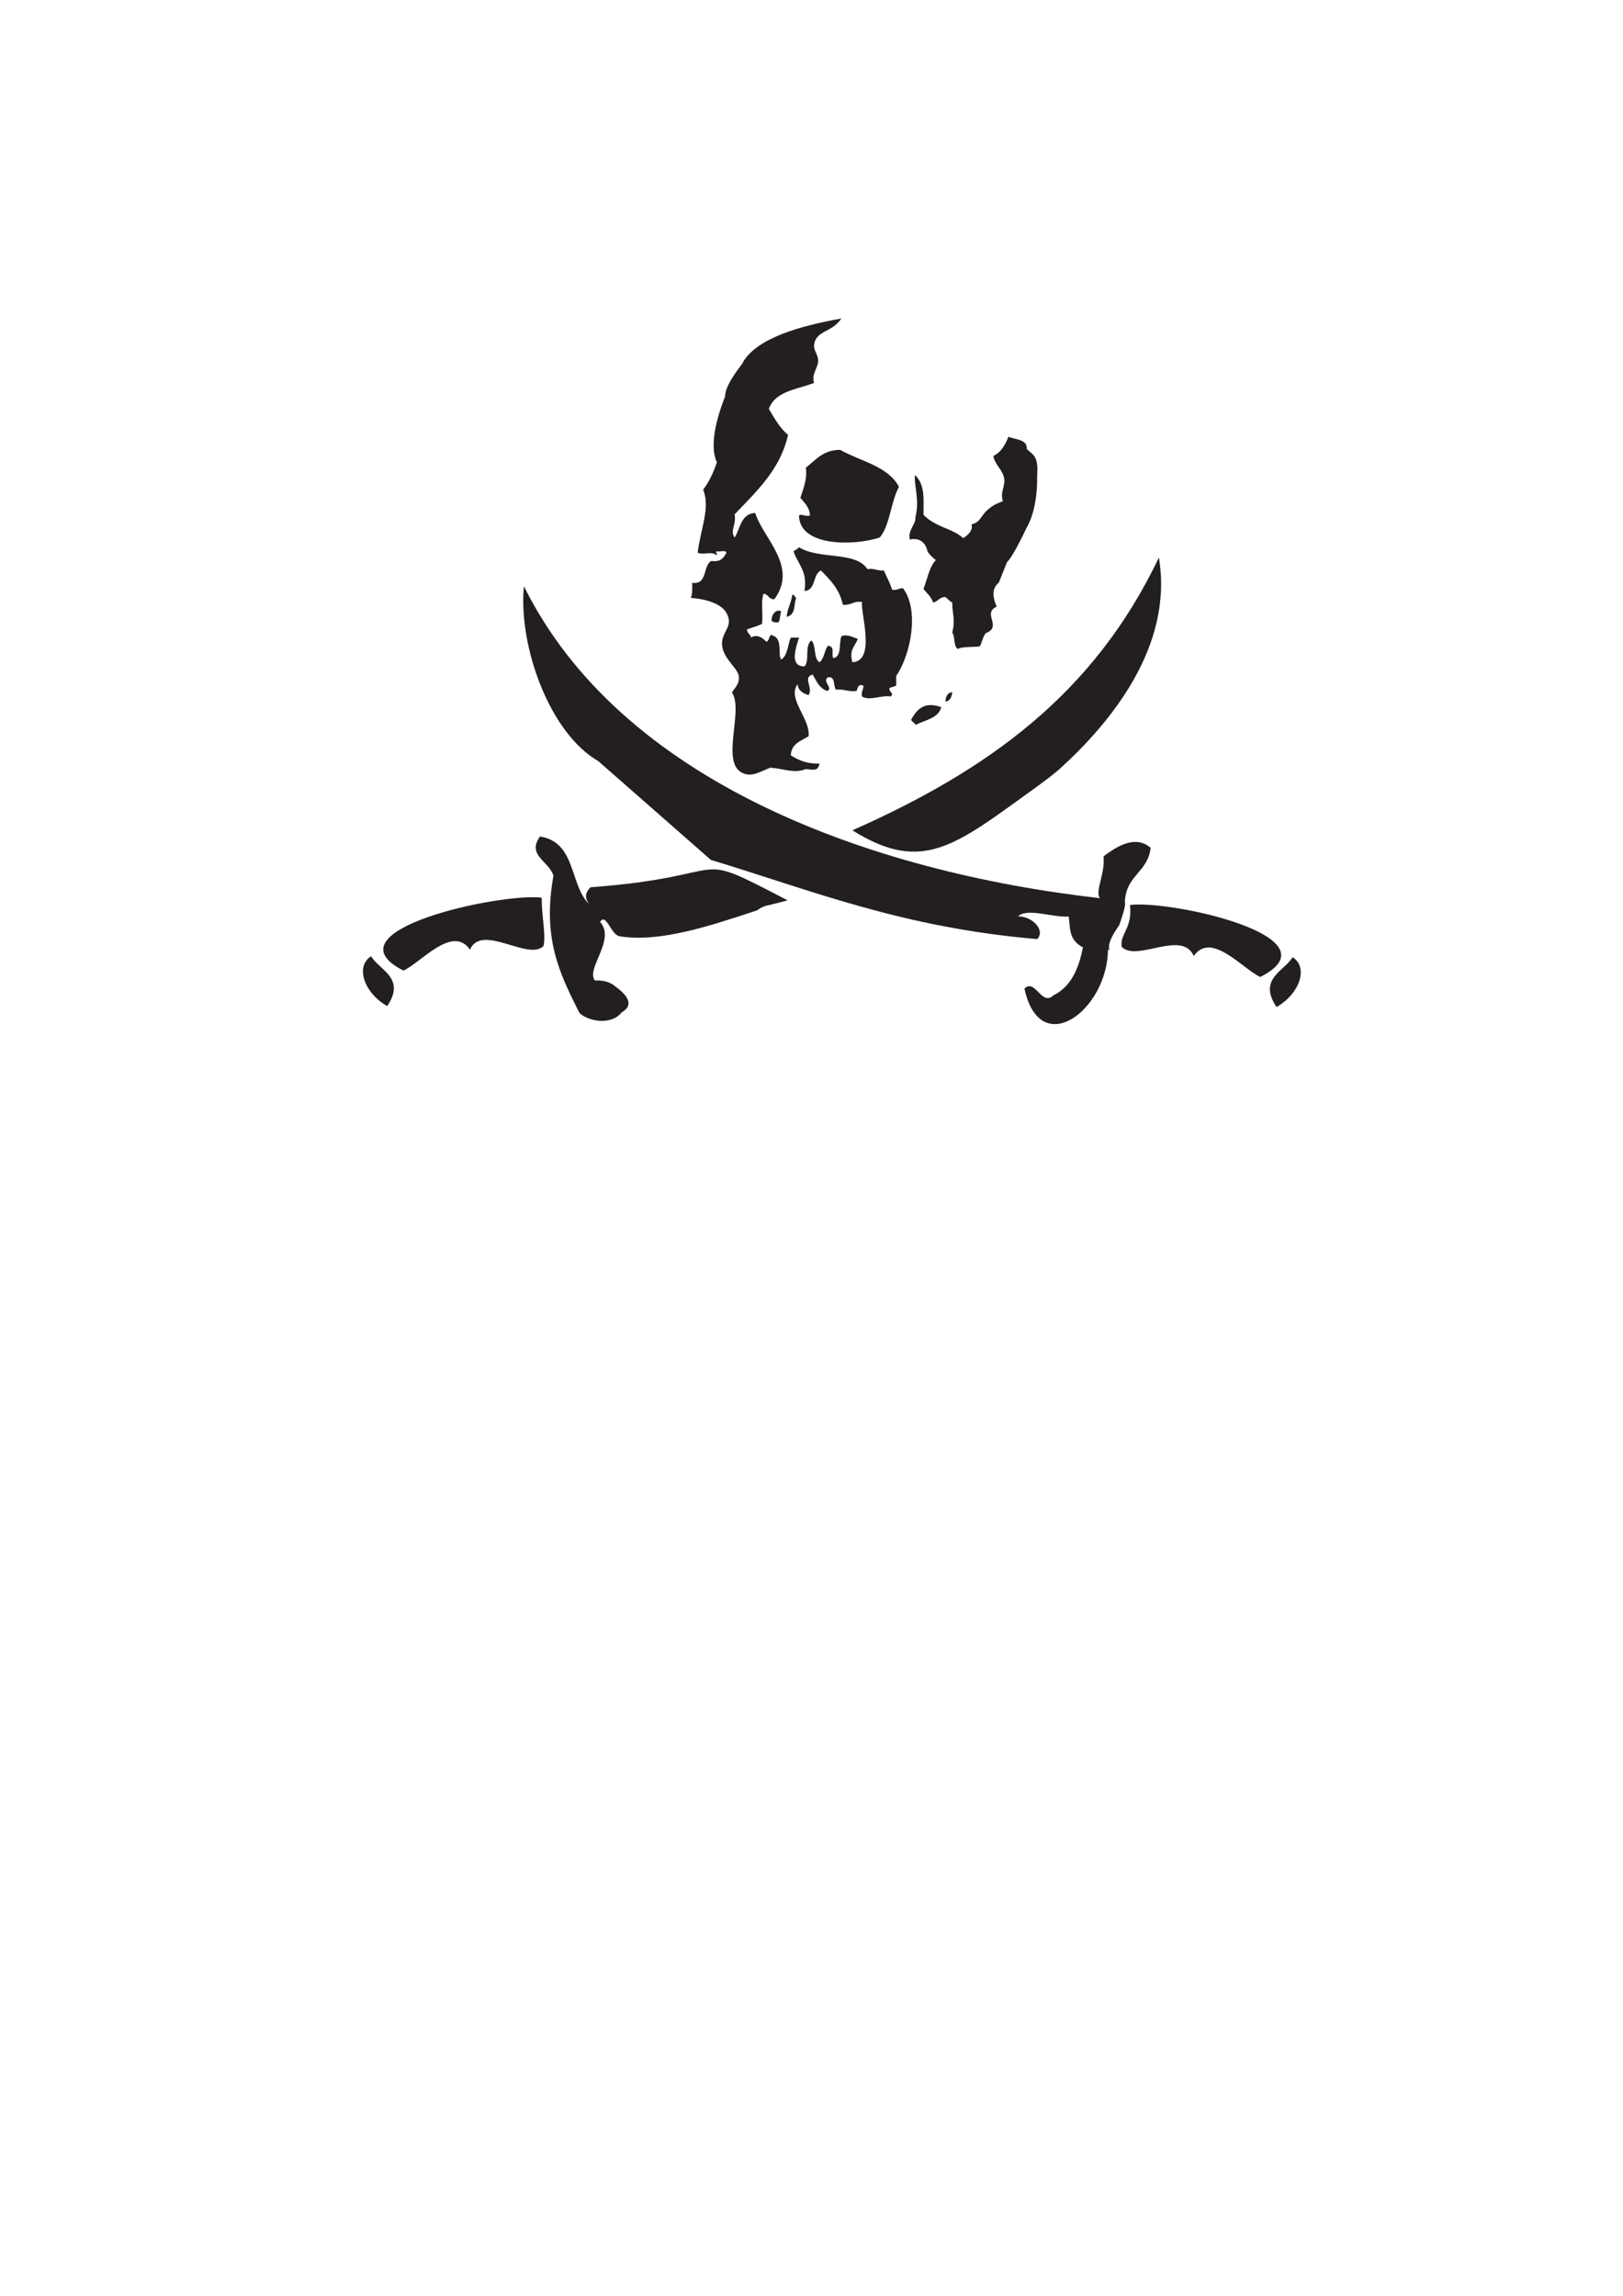
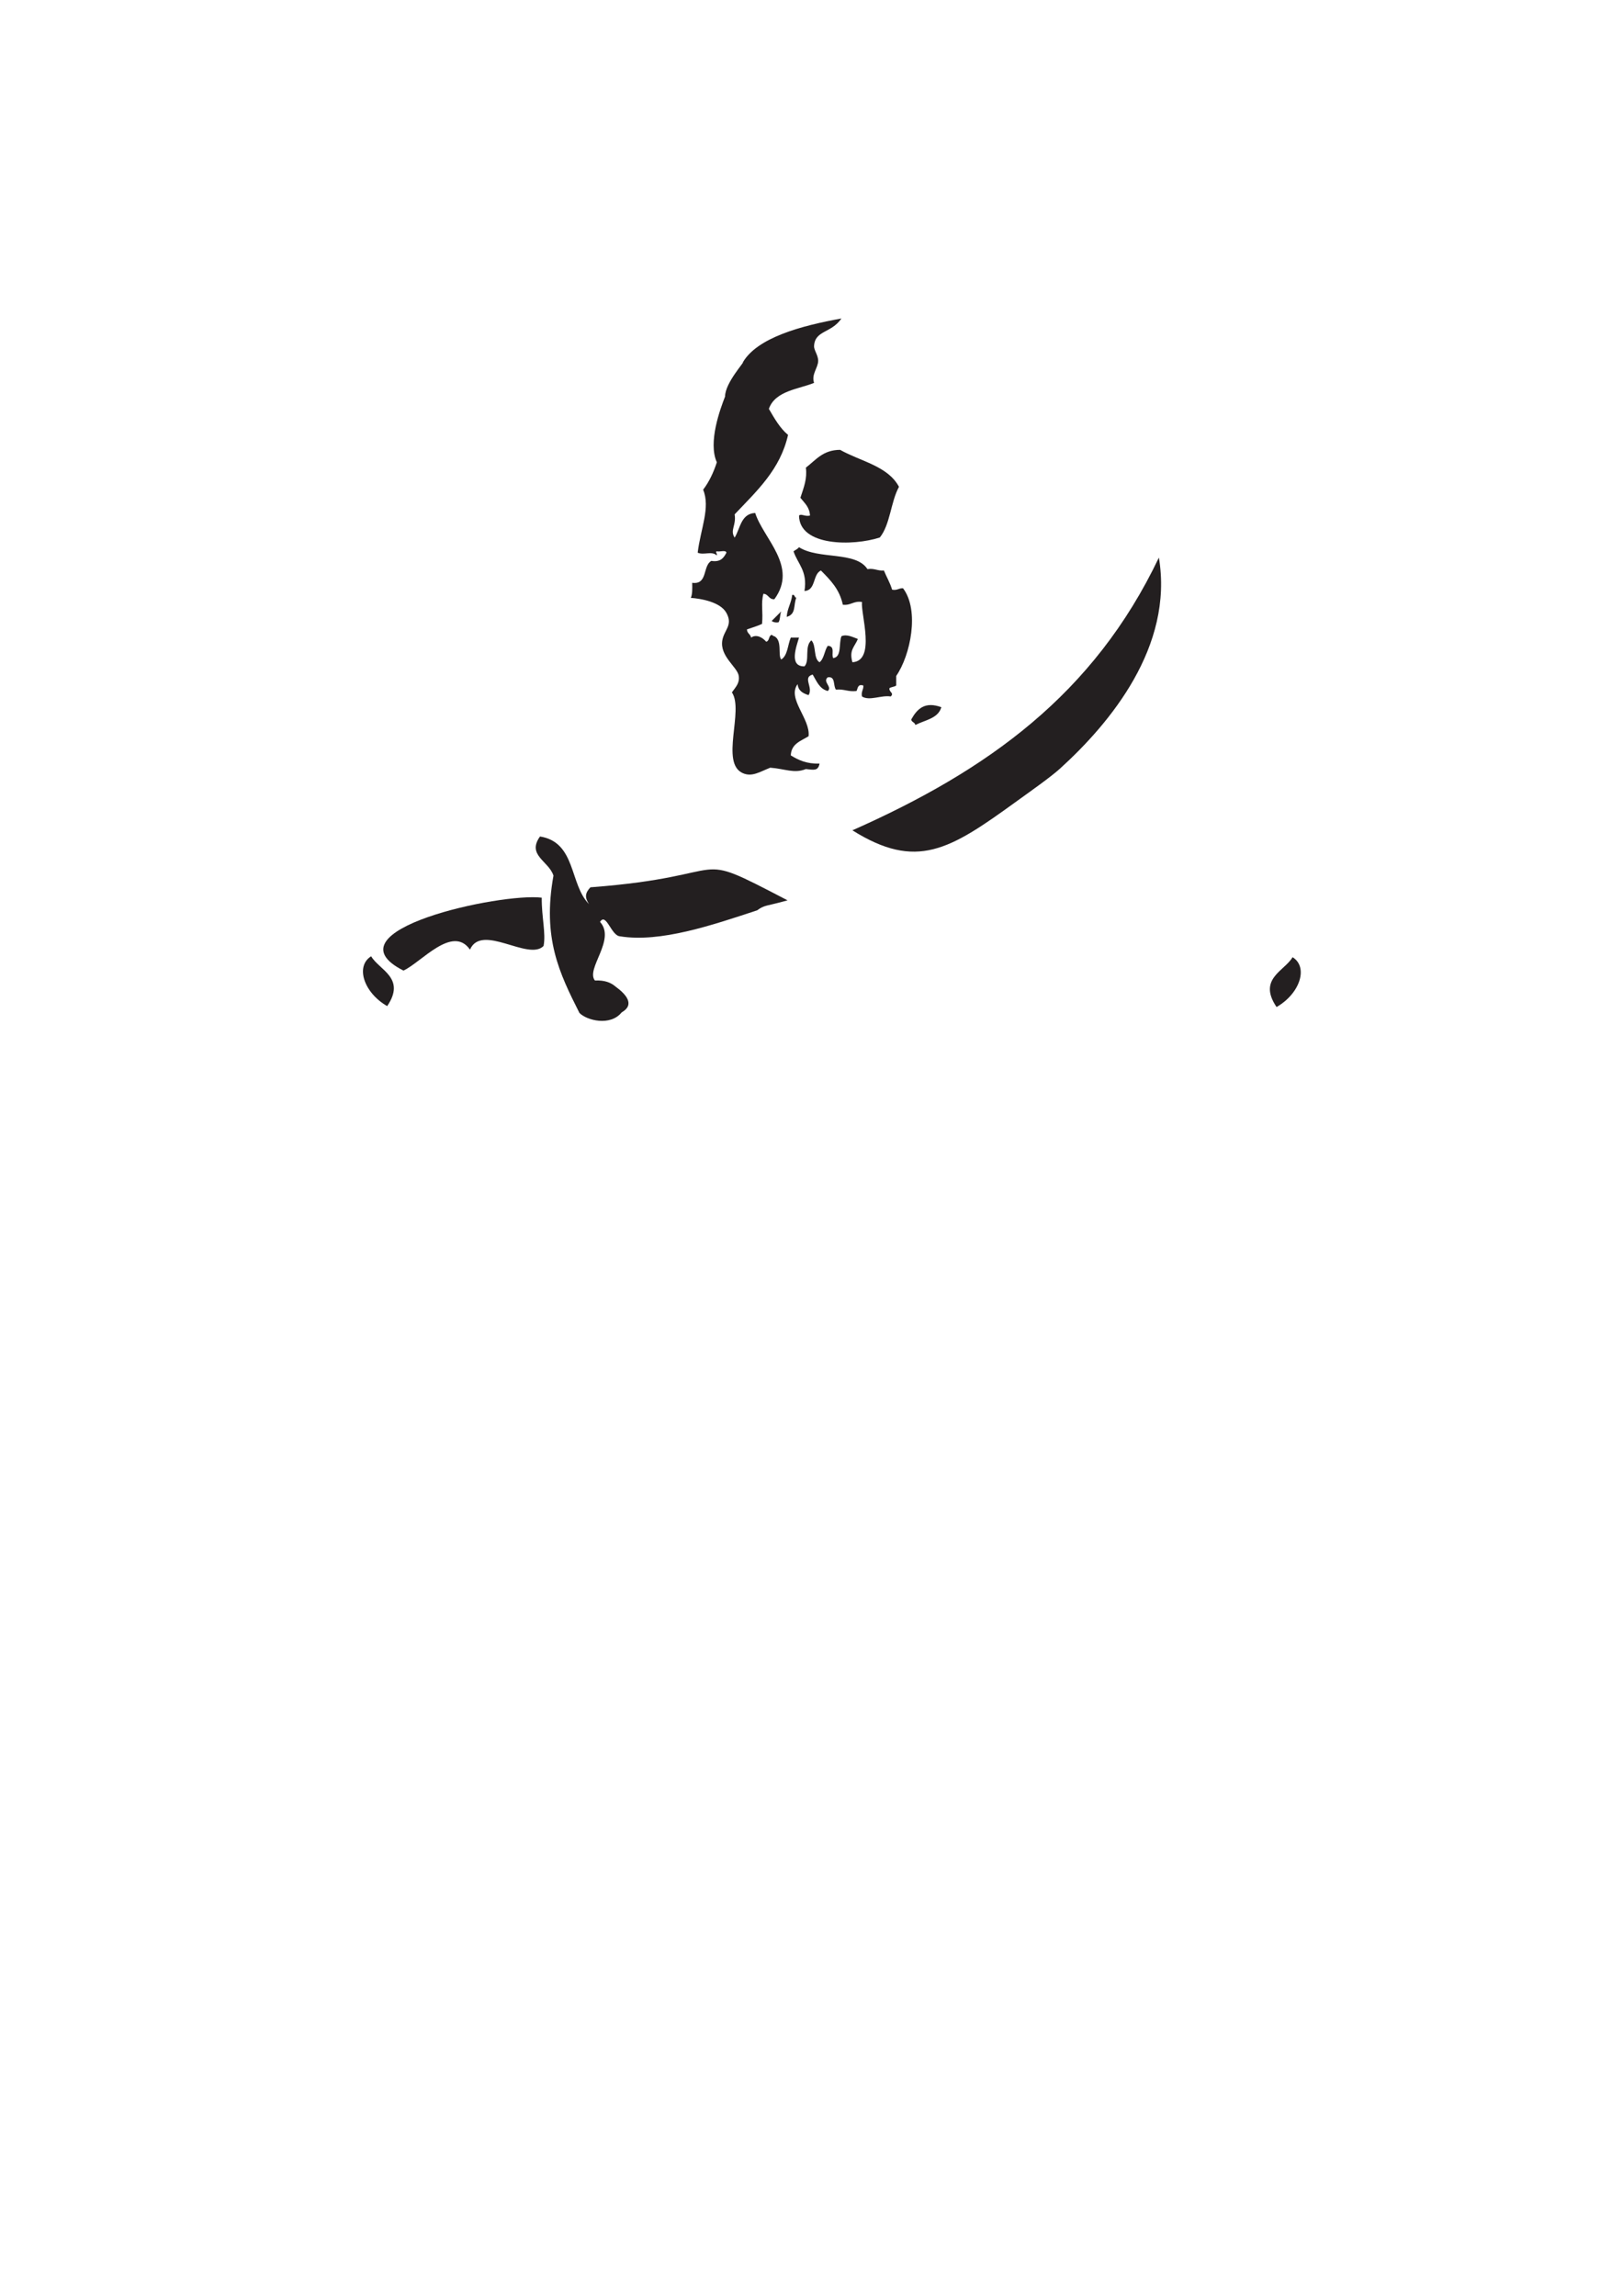
<svg xmlns="http://www.w3.org/2000/svg" xmlns:ns1="http://www.inkscape.org/namespaces/inkscape" xmlns:ns2="http://sodipodi.sourceforge.net/DTD/sodipodi-0.dtd" width="210mm" height="297mm" viewBox="0 0 210 297" version="1.1" id="svg386" ns1:version="1.2.2 (b0a8486541, 2022-12-01)" ns2:docname="SkullNSwords.svg">
  <ns2:namedview id="namedview388" pagecolor="#ffffff" bordercolor="#666666" borderopacity="1.0" ns1:showpageshadow="2" ns1:pageopacity="0.0" ns1:pagecheckerboard="0" ns1:deskcolor="#d1d1d1" ns1:document-units="mm" showgrid="false" ns1:zoom="0.72515432" ns1:cx="397.15684" ns1:cy="561.94935" ns1:window-width="1920" ns1:window-height="1001" ns1:window-x="-9" ns1:window-y="-9" ns1:window-maximized="1" ns1:current-layer="layer1" />
  <defs id="defs383" />
  <g ns1:label="Layer 1" ns1:groupmode="layer" id="layer1">
    <g id="g539" transform="translate(84.649,6.203)">
      <g id="g20" transform="matrix(0.353,0,0,-0.353,24.226,35)">
        <path d="m 0,0 c -3.808,-5.494 -9.662,-4.262 -10.038,-10.038 -0.101,-1.56 1.545,-3.428 1.506,-5.521 -0.048,-2.554 -2.557,-4.882 -1.506,-8.03 -5.325,-2.242 -14.291,-2.841 -16.563,-9.536 2.039,-3.481 4.014,-7.029 7.027,-9.536 -2.88,-12.729 -11.4,-20.476 -19.573,-29.109 0.647,-4.174 -1.799,-5.743 0,-8.532 2.115,3.405 2.271,8.77 7.528,9.034 2.993,-9.442 15.86,-19.616 7.026,-31.619 -2.11,-0.103 -2.108,1.907 -4.014,2.008 -0.976,-3.591 -0.064,-6.517 -0.503,-11.042 -1.708,-0.801 -3.651,-1.367 -5.52,-2.008 0.008,-1.498 1.304,-1.706 1.505,-3.01 2.113,1.489 4.536,-0.277 5.521,-1.506 1.276,0.229 0.842,2.169 2.007,2.509 0.407,-0.095 0.501,-0.503 1.004,-0.502 3.01,-1.625 1.203,-6.887 2.51,-8.532 2.399,1.449 2.354,5.342 3.513,8.031 h 3.011 c -0.872,-3.06 -3.87,-10.646 2.008,-10.54 2.027,2.102 -0.12,7.201 2.509,9.535 1.89,-1.79 0.677,-6.684 3.012,-8.03 1.699,1.312 1.763,4.259 3.011,6.023 2.913,-0.12 1.176,-3.267 2.008,-4.517 3.219,0.462 1.969,5.392 3.011,8.03 1.919,0.869 4.171,-0.348 6.022,-1.003 -1.267,-3.031 -3.263,-4.001 -2.007,-8.533 8.694,0.501 3.013,17.648 3.513,22.084 -3.165,0.488 -4.008,-1.346 -7.027,-1.005 -1.178,5.68 -4.614,9.103 -8.029,12.547 -3.09,-1.427 -1.761,-7.273 -6.023,-7.527 1.196,7.385 -2.473,9.906 -4.015,14.554 0.669,0.503 1.514,0.827 2.007,1.506 7.271,-4.63 20.8,-1.369 25.095,-8.031 2.568,0.395 3.645,-0.704 6.022,-0.502 0.97,-2.375 2.242,-4.451 3.011,-7.026 1.892,-0.385 2.4,0.613 4.016,0.502 6.115,-8.1 2.728,-24.538 -2.51,-32.121 v -3.512 c -0.658,-0.513 -1.85,-0.493 -2.51,-1.005 -0.111,-1.498 1.854,-1.706 0.502,-3.011 -3.459,0.573 -7.798,-1.738 -10.539,0 -0.385,1.892 0.613,2.399 0.502,4.016 -2.161,0.654 -1.972,-1.039 -2.509,-2.008 -3.056,-0.38 -4.551,0.802 -7.529,0.501 -1.121,1.388 -0.034,4.985 -3.011,4.517 -2.033,-1.66 1.811,-3.486 0,-5.018 -3.058,0.788 -4.079,3.616 -5.521,6.022 -3.851,-1.023 0.298,-4.677 -1.505,-7.529 -2.044,0.633 -3.795,1.56 -4.015,4.016 -3.986,-5.239 4.739,-12.693 4.015,-19.072 -2.765,-1.754 -6.339,-2.695 -6.525,-7.027 2.787,-1.73 5.862,-3.171 10.54,-3.01 -0.522,-2.821 -2.157,-2.287 -5.019,-2.008 -4.305,-1.747 -7.626,0.11 -13.049,0.502 -3.936,-1.562 -6.676,-3.469 -10.038,-2.008 -8.427,3.662 0.478,23.008 -4.015,29.611 1.422,2.023 2.879,3.344 2.509,6.023 -0.448,3.257 -7.031,7.161 -6.023,13.049 0.658,3.837 3.99,5.515 1.506,10.038 -2.222,4.047 -9.326,5.243 -13.049,5.521 0.601,1.407 0.552,3.463 0.502,5.521 5.799,-0.78 3.768,6.269 7.026,8.03 3.375,-0.531 4.549,1.139 5.521,3.011 -0.216,1.122 -2.473,0.203 -3.513,0.502 -0.745,-0.219 0.198,-0.642 0,-1.506 -2.026,1.767 -4.689,-0.036 -7.026,1.004 1.088,8.859 4.711,16.503 2.007,23.087 2.17,2.849 3.784,6.255 5.019,10.038 -3.319,7.29 1.255,19.573 3.011,24.09 0,5.019 7.278,12.798 6.525,12.547 C -30.866,-7.026 -14.761,-2.638 0,0" style="fill:#231f20;fill-opacity:1;fill-rule:evenodd;stroke:none" id="path22" />
      </g>
      <g id="g24" transform="matrix(0.353,0,0,-0.353,18.737,60.496)">
        <path d="M 0,0 C 0.812,0.82 2.099,-0.448 4.015,0 3.859,3.19 1.956,4.633 0.501,6.525 c 1.356,4.082 2.515,7.059 2.008,11.041 3.615,2.743 6.213,6.503 12.547,6.525 C 22.545,19.868 32.573,18.186 36.638,10.54 33.61,5.035 33.436,-3.322 29.611,-8.03 19.876,-11.215 0.138,-11.337 0,0" style="fill:#231f20;fill-opacity:1;fill-rule:evenodd;stroke:none" id="path26" />
      </g>
      <g id="g28" transform="matrix(0.353,0,0,-0.353,17.852,70.765)">
        <path d="M 0,0 C 1.113,0.277 0.714,-0.958 1.505,-1.003 0.376,-3.806 1.546,-7.013 -2.008,-8.03 -1.805,-4.887 -0.324,-3.022 0,0" style="fill:#231f20;fill-opacity:1;fill-rule:evenodd;stroke:none" id="path30" />
      </g>
      <g id="g32" transform="matrix(0.353,0,0,-0.353,16.435,72.89)">
-         <path d="m 0,0 c -0.524,-1.148 -0.318,-3.027 -1.004,-4.015 -1.163,-0.16 -1.927,0.081 -2.509,0.502 C -3.756,-1.055 -1.661,1.039 0,0" style="fill:#231f20;fill-opacity:1;fill-rule:evenodd;stroke:none" id="path34" />
+         <path d="m 0,0 c -0.524,-1.148 -0.318,-3.027 -1.004,-4.015 -1.163,-0.16 -1.927,0.081 -2.509,0.502 " style="fill:#231f20;fill-opacity:1;fill-rule:evenodd;stroke:none" id="path34" />
      </g>
      <g id="g36" transform="matrix(0.353,0,0,-0.353,38.567,83.336)">
-         <path d="M 0,0 C -0.199,-1.808 -0.818,-3.197 -2.51,-3.513 -2.416,-1.6 -1.797,-0.21 0,0" style="fill:#231f20;fill-opacity:1;fill-rule:evenodd;stroke:none" id="path38" />
-       </g>
+         </g>
      <g id="g40" transform="matrix(0.353,0,0,-0.353,37.151,85.284)">
        <path d="m 0,0 c -1.181,-4.172 -6.008,-4.7 -9.536,-6.524 -0.148,1.024 -1.359,0.983 -1.505,2.007 C -8.826,-0.521 -5.996,2.188 0,0" style="fill:#231f20;fill-opacity:1;fill-rule:evenodd;stroke:none" id="path42" />
      </g>
      <g id="g44" transform="matrix(0.353,0,0,-0.353,44.587,69.172)">
-         <path d="m 0,0 c -3.007,-2.32 -1.916,-6.413 -0.753,-8.783 -5.424,-2.439 1.822,-7.007 -3.513,-9.536 -1.471,0.034 -2.366,-5.879 -3.01,-5.019 -0.674,-0.33 -7.46,-0.069 -7.53,-1.004 -1.87,0.472 -1.173,4.767 -2.257,6.023 1.246,4.965 -0.095,7.342 0,11.041 -1.056,0.451 -1.62,1.392 -2.51,2.008 -2.203,0.028 -2.69,-1.66 -4.518,-2.008 -0.662,2.182 -2.318,3.37 -3.513,5.02 1.429,3.589 2.081,7.956 4.517,10.539 -1.152,0.855 -2.155,1.86 -3.011,3.012 0,0 -0.753,5.771 -6.524,4.516 -0.887,3.336 2.51,6.023 2.007,8.031 1.757,6.273 -0.652,12.401 -0.095,15.584 3.718,-3.537 3.106,-8.809 3.106,-14.581 4.768,-4.768 10.551,-4.84 14.555,-8.532 1.684,1.072 3.785,2.989 3.011,5.019 2.879,0.802 2.762,1.757 5.269,4.768 3.012,2.761 4.204,2.825 6.275,3.764 -1.107,3.044 0.817,5.429 0.502,8.031 -0.419,3.455 -3.423,5.129 -4.015,8.531 2.819,1.365 4.36,4.006 5.52,7.027 3.687,-1.277 6.777,-1.004 6.777,-4.517 2.508,-2.258 4.264,-2.761 3.764,-9.536 0.25,-13.049 -3.764,-19.072 -3.764,-19.072 0,0 -5.019,-10.79 -7.279,-12.798" style="fill:#231f20;fill-opacity:1;fill-rule:evenodd;stroke:none" id="path46" />
-       </g>
+         </g>
      <g id="g48" transform="matrix(0.353,0,0,-0.353,65.3,65.927)">
        <path d="m 0,0 c -23.842,-50.048 -62.682,-77.942 -112.345,-99.957 23.508,-14.709 35.607,-7.17 59.654,10.244 5.421,3.926 12.927,9.167 16.554,12.468 C -17.91,-60.662 5.461,-32.646 0,0" style="fill:#231f20;fill-opacity:1;fill-rule:evenodd;stroke:none" id="path50" />
      </g>
      <g id="g52" transform="matrix(0.353,0,0,-0.353,-7.01,113.059)">
        <path d="m 0,0 c 2.234,3.588 4.062,-4.99 7.271,-5.276 14.875,-2.433 34.065,4.163 50.313,9.515 2.879,2.095 3.154,1.4 11.145,3.664 -37.273,19.407 -17.07,8.923 -72.258,4.775 -1.975,-2.114 -2.115,-3.712 -0.537,-6.137 -7.18,7.245 -4.665,22.627 -17.935,24.762 -4.945,-6.884 3.236,-8.99 4.931,-14.346 -4.121,-22.89 2.147,-35.7 9.513,-50.313 2.653,-2.753 11.336,-4.98 15.48,0.19 4.985,2.845 1.645,6.63 -2.262,9.476 -1.67,1.444 -3.938,2.384 -7.54,2.206 C -5.35,-17.185 5.935,-6.547 0,0" style="fill:#231f20;fill-opacity:1;fill-rule:evenodd;stroke:none" id="path54" />
      </g>
      <g id="g56" transform="matrix(0.353,0,0,-0.353,60.497,116.293)">
-         <path d="M 0,0 C 5.559,-5.658 22.08,6.461 26.385,-3.34 32.811,5.867 44.256,-8.025 50.764,-11.021 79.82,3.673 17.896,17.24 3.006,15.362 4.021,6.695 -0.918,4.603 0,0" style="fill:#231f20;fill-opacity:1;fill-rule:evenodd;stroke:none" id="path58" />
-       </g>
+         </g>
      <g id="g60" transform="matrix(0.353,0,0,-0.353,82.597,117.626)">
        <path d="M 0,0 C -2.887,-5.033 -12.881,-7.912 -5.869,-18.266 2.814,-13.256 5.82,-3.571 0,0" style="fill:#231f20;fill-opacity:1;fill-rule:evenodd;stroke:none" id="path62" />
      </g>
      <g id="g64" transform="matrix(0.353,0,0,-0.353,7.33,105.04)">
-         <path d="m 0,0 c 37.91,-11.483 70.029,-24.764 119.616,-29.021 3.049,2.977 -1.403,8.28 -7,8.345 3.435,3.247 12.791,-0.559 18.547,-0.076 0.599,-3.73 -0.215,-8.54 5.199,-11.28 -1.541,-8.33 -4.744,-14.68 -10.819,-17.609 -4.373,-4.176 -6.582,6.359 -10.607,2.474 5.729,-26.426 30.402,-7.972 30.633,14.33 2.06,-0.58 -2.537,-0.398 4.14,8.953 3.34,9.685 1.67,7.681 2.075,9.058 0.668,9.37 8.4,10.323 9.418,19.277 -6.106,5.175 -13.356,-0.326 -17.284,-3.126 0.694,-6.502 -3.207,-12.625 -1.341,-15.346 -84.502,9.599 -175.64,42.729 -211.114,114.34 -2.061,-22.116 9.476,-53.887 27.248,-64.1" style="fill:#231f20;fill-opacity:1;fill-rule:evenodd;stroke:none" id="path66" />
-       </g>
+         </g>
      <g id="g68" transform="matrix(0.353,0,0,-0.353,-14.317,116.175)">
        <path d="M 0,0 C -5.558,-5.658 -22.669,8.466 -26.973,-1.335 -33.398,7.872 -44.845,-6.02 -51.353,-9.016 -80.408,5.679 -15.558,19.578 -0.668,17.7 -0.747,10.686 0.919,4.603 0,0" style="fill:#231f20;fill-opacity:1;fill-rule:evenodd;stroke:none" id="path70" />
      </g>
      <g id="g72" transform="matrix(0.353,0,0,-0.353,-36.624,117.507)">
        <path d="M 0,0 C 2.887,-5.033 12.883,-7.912 5.869,-18.265 -2.814,-13.255 -5.82,-3.57 0,0" style="fill:#231f20;fill-opacity:1;fill-rule:evenodd;stroke:none" id="path74" />
      </g>
    </g>
  </g>
</svg>